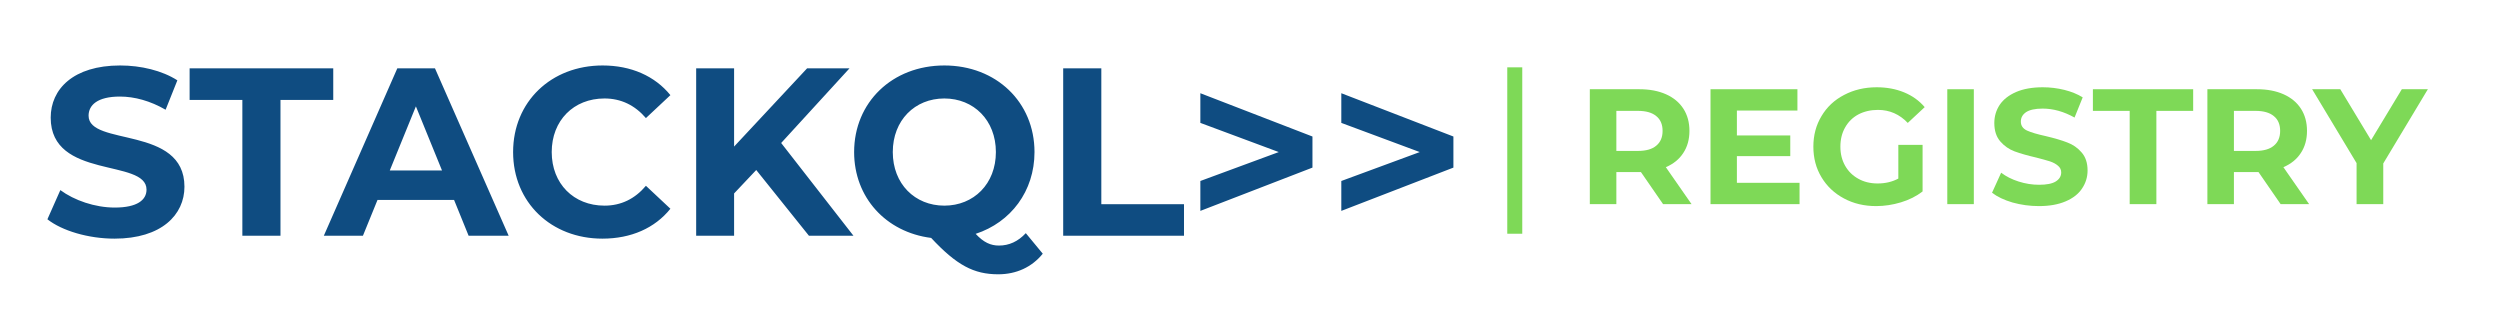
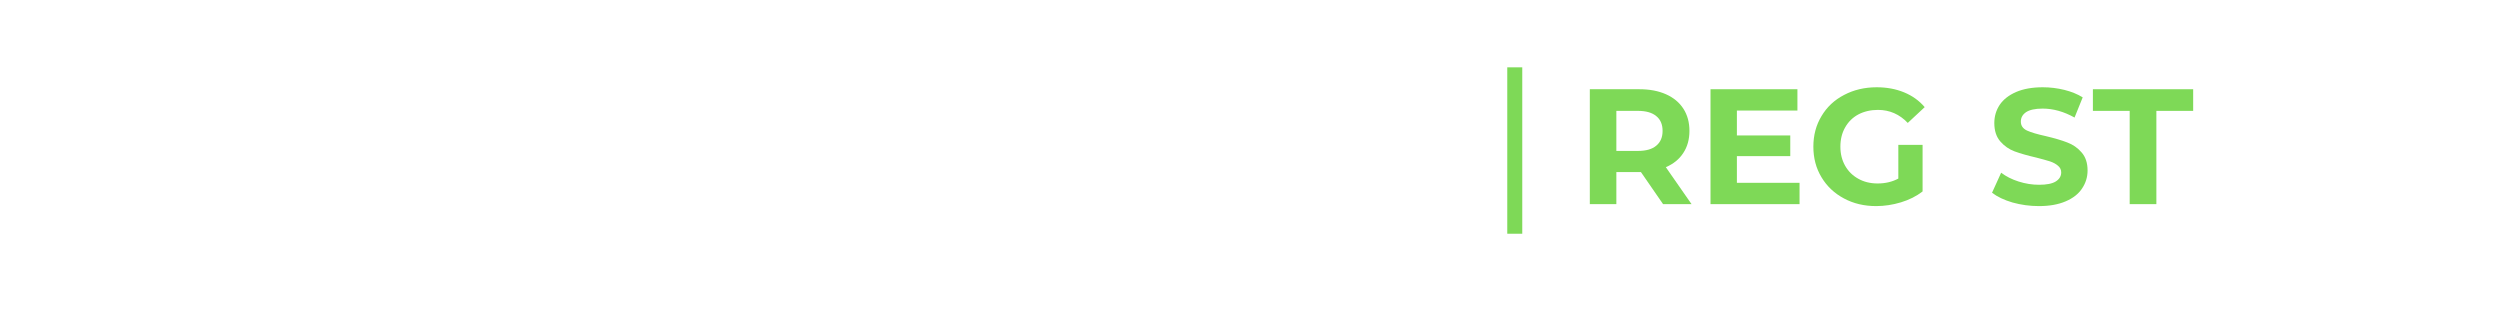
<svg xmlns="http://www.w3.org/2000/svg" width="320" zoomAndPan="magnify" viewBox="0 0 240 30" height="40" preserveAspectRatio="xMidYMid meet" version="1.2">
  <defs>
    <clipPath id="c64fadcf93">
-       <path d="M 4 6 L 139.598 6 L 139.598 26.461 L 4 26.461 Z M 4 6 " />
-     </clipPath>
+       </clipPath>
  </defs>
  <g id="6a36b6d5cc">
    <path style="fill:none;stroke-width:2;stroke-linecap:butt;stroke-linejoin:miter;stroke:#7ed957;stroke-opacity:1;stroke-miterlimit:4;" d="M 0.001 0.998 L 22.19 0.998 " transform="matrix(0,0.72,-0.72,0,146.136,6.464)" />
    <g clip-rule="nonzero" clip-path="url(#c64fadcf93)">
      <path style=" stroke:none;fill-rule:nonzero;fill:#0f4c81;fill-opacity:1;" d="M 10.992 22.91 C 15.512 22.91 17.707 20.613 17.707 17.926 C 17.707 12.027 8.504 14.07 8.504 11.109 C 8.504 10.098 9.34 9.27 11.512 9.27 C 12.914 9.27 14.43 9.684 15.898 10.535 L 17.027 7.711 C 15.559 6.77 13.523 6.285 11.535 6.285 C 7.035 6.285 4.867 8.559 4.867 11.293 C 4.867 17.262 14.066 15.195 14.066 18.203 C 14.066 19.191 13.184 19.926 11.016 19.926 C 9.117 19.926 7.125 19.234 5.793 18.25 L 4.551 21.051 C 5.949 22.152 8.484 22.91 10.992 22.91 Z M 23.266 22.633 L 26.926 22.633 L 26.926 9.594 L 31.992 9.594 L 31.992 6.562 L 18.203 6.562 L 18.203 9.594 L 23.266 9.594 Z M 44.988 22.633 L 48.832 22.633 L 41.758 6.562 L 38.141 6.562 L 31.086 22.633 L 34.84 22.633 L 36.242 19.191 L 43.59 19.191 Z M 37.418 16.367 L 39.926 10.211 L 42.434 16.367 Z M 57.828 22.91 C 60.586 22.91 62.867 21.898 64.359 20.039 L 62.008 17.836 C 60.945 19.098 59.613 19.742 58.031 19.742 C 55.07 19.742 52.965 17.629 52.965 14.598 C 52.965 11.566 55.07 9.453 58.031 9.453 C 59.613 9.453 60.945 10.098 62.008 11.336 L 64.359 9.133 C 62.867 7.297 60.586 6.285 57.848 6.285 C 52.922 6.285 49.258 9.754 49.258 14.598 C 49.258 19.441 52.922 22.91 57.828 22.91 Z M 77.66 22.633 L 81.934 22.633 L 74.992 13.727 L 81.551 6.562 L 77.48 6.562 L 70.473 14.07 L 70.473 6.562 L 66.832 6.562 L 66.832 22.633 L 70.473 22.633 L 70.473 18.57 L 72.598 16.32 Z M 98.477 22.383 C 97.73 23.184 96.871 23.574 95.898 23.574 C 95.109 23.574 94.43 23.277 93.664 22.449 C 97.031 21.348 99.312 18.363 99.312 14.598 C 99.312 9.797 95.629 6.285 90.656 6.285 C 85.66 6.285 81.996 9.82 81.996 14.598 C 81.996 18.961 85.051 22.289 89.391 22.84 C 91.832 25.457 93.48 26.332 95.832 26.332 C 97.574 26.332 99.066 25.641 100.105 24.355 Z M 85.707 14.598 C 85.707 11.543 87.828 9.453 90.656 9.453 C 93.48 9.453 95.605 11.543 95.605 14.598 C 95.605 17.652 93.48 19.742 90.656 19.742 C 87.828 19.742 85.707 17.652 85.707 14.598 Z M 102.066 22.633 L 113.664 22.633 L 113.664 19.602 L 105.727 19.602 L 105.727 6.562 L 102.066 6.562 Z M 115.234 8.949 L 115.234 11.797 L 122.762 14.598 L 115.234 17.375 L 115.234 20.246 L 125.996 16.09 L 125.996 13.105 Z M 128.766 8.949 L 128.766 11.797 L 136.297 14.598 L 128.766 17.375 L 128.766 20.246 L 139.527 16.09 L 139.527 13.105 Z M 128.766 8.949 " />
    </g>
    <g style="fill:#7ed957;fill-opacity:1;">
      <g transform="translate(151.311, 19.597)">
        <path style="stroke:none" d="M 8.344 0 L 6.219 -3.078 L 3.859 -3.078 L 3.859 0 L 1.312 0 L 1.312 -11.031 L 6.078 -11.031 C 7.055 -11.031 7.906 -10.867 8.625 -10.547 C 9.352 -10.223 9.91 -9.758 10.297 -9.156 C 10.68 -8.562 10.875 -7.852 10.875 -7.031 C 10.875 -6.207 10.676 -5.5 10.281 -4.906 C 9.895 -4.312 9.336 -3.859 8.609 -3.547 L 11.078 0 Z M 8.297 -7.031 C 8.297 -7.656 8.094 -8.129 7.688 -8.453 C 7.289 -8.785 6.707 -8.953 5.938 -8.953 L 3.859 -8.953 L 3.859 -5.109 L 5.938 -5.109 C 6.707 -5.109 7.289 -5.273 7.688 -5.609 C 8.094 -5.941 8.297 -6.414 8.297 -7.031 Z M 8.297 -7.031 " />
      </g>
    </g>
    <g style="fill:#7ed957;fill-opacity:1;">
      <g transform="translate(162.897, 19.597)">
        <path style="stroke:none" d="M 9.859 -2.047 L 9.859 0 L 1.312 0 L 1.312 -11.031 L 9.656 -11.031 L 9.656 -8.984 L 3.844 -8.984 L 3.844 -6.594 L 8.969 -6.594 L 8.969 -4.609 L 3.844 -4.609 L 3.844 -2.047 Z M 9.859 -2.047 " />
      </g>
    </g>
    <g style="fill:#7ed957;fill-opacity:1;">
      <g transform="translate(173.474, 19.597)">
        <path style="stroke:none" d="M 8.766 -5.688 L 11.094 -5.688 L 11.094 -1.219 C 10.5 -0.758 9.805 -0.41 9.016 -0.172 C 8.223 0.066 7.43 0.188 6.641 0.188 C 5.492 0.188 4.461 -0.055 3.547 -0.547 C 2.629 -1.035 1.91 -1.711 1.391 -2.578 C 0.867 -3.441 0.609 -4.422 0.609 -5.516 C 0.609 -6.609 0.867 -7.586 1.391 -8.453 C 1.91 -9.328 2.633 -10.004 3.562 -10.484 C 4.488 -10.973 5.531 -11.219 6.688 -11.219 C 7.656 -11.219 8.531 -11.055 9.312 -10.734 C 10.102 -10.41 10.766 -9.938 11.297 -9.312 L 9.672 -7.797 C 8.879 -8.629 7.926 -9.047 6.812 -9.047 C 6.102 -9.047 5.473 -8.898 4.922 -8.609 C 4.379 -8.316 3.957 -7.898 3.656 -7.359 C 3.352 -6.828 3.203 -6.211 3.203 -5.516 C 3.203 -4.836 3.352 -4.227 3.656 -3.688 C 3.957 -3.156 4.379 -2.738 4.922 -2.438 C 5.461 -2.133 6.082 -1.984 6.781 -1.984 C 7.52 -1.984 8.18 -2.141 8.766 -2.453 Z M 8.766 -5.688 " />
      </g>
    </g>
    <g style="fill:#7ed957;fill-opacity:1;">
      <g transform="translate(185.628, 19.597)">
-         <path style="stroke:none" d="M 1.312 -11.031 L 3.859 -11.031 L 3.859 0 L 1.312 0 Z M 1.312 -11.031 " />
-       </g>
+         </g>
    </g>
    <g style="fill:#7ed957;fill-opacity:1;">
      <g transform="translate(190.798, 19.597)">
        <path style="stroke:none" d="M 4.938 0.188 C 4.062 0.188 3.219 0.07 2.406 -0.156 C 1.594 -0.395 0.938 -0.707 0.438 -1.094 L 1.312 -3.016 C 1.781 -2.66 2.336 -2.379 2.984 -2.172 C 3.641 -1.961 4.297 -1.859 4.953 -1.859 C 5.672 -1.859 6.203 -1.961 6.547 -2.172 C 6.898 -2.391 7.078 -2.68 7.078 -3.047 C 7.078 -3.305 6.973 -3.52 6.766 -3.688 C 6.566 -3.863 6.305 -4.004 5.984 -4.109 C 5.66 -4.211 5.227 -4.332 4.688 -4.469 C 3.844 -4.664 3.148 -4.863 2.609 -5.062 C 2.078 -5.258 1.617 -5.578 1.234 -6.016 C 0.848 -6.461 0.656 -7.051 0.656 -7.781 C 0.656 -8.426 0.828 -9.008 1.172 -9.531 C 1.523 -10.051 2.051 -10.461 2.75 -10.766 C 3.445 -11.066 4.301 -11.219 5.312 -11.219 C 6.02 -11.219 6.707 -11.133 7.375 -10.969 C 8.051 -10.801 8.641 -10.562 9.141 -10.25 L 8.359 -8.312 C 7.336 -8.883 6.316 -9.172 5.297 -9.172 C 4.578 -9.172 4.047 -9.055 3.703 -8.828 C 3.367 -8.598 3.203 -8.297 3.203 -7.922 C 3.203 -7.535 3.398 -7.25 3.797 -7.062 C 4.191 -6.883 4.789 -6.707 5.594 -6.531 C 6.438 -6.332 7.125 -6.129 7.656 -5.922 C 8.195 -5.723 8.656 -5.406 9.031 -4.969 C 9.414 -4.539 9.609 -3.961 9.609 -3.234 C 9.609 -2.598 9.43 -2.02 9.078 -1.5 C 8.734 -0.977 8.207 -0.566 7.5 -0.266 C 6.801 0.035 5.945 0.188 4.938 0.188 Z M 4.938 0.188 " />
      </g>
    </g>
    <g style="fill:#7ed957;fill-opacity:1;">
      <g transform="translate(200.856, 19.597)">
        <path style="stroke:none" d="M 3.594 -8.953 L 0.062 -8.953 L 0.062 -11.031 L 9.688 -11.031 L 9.688 -8.953 L 6.156 -8.953 L 6.156 0 L 3.594 0 Z M 3.594 -8.953 " />
      </g>
    </g>
    <g style="fill:#7ed957;fill-opacity:1;">
      <g transform="translate(210.597, 19.597)">
-         <path style="stroke:none" d="M 8.344 0 L 6.219 -3.078 L 3.859 -3.078 L 3.859 0 L 1.312 0 L 1.312 -11.031 L 6.078 -11.031 C 7.055 -11.031 7.906 -10.867 8.625 -10.547 C 9.352 -10.223 9.91 -9.758 10.297 -9.156 C 10.68 -8.562 10.875 -7.852 10.875 -7.031 C 10.875 -6.207 10.676 -5.5 10.281 -4.906 C 9.895 -4.312 9.336 -3.859 8.609 -3.547 L 11.078 0 Z M 8.297 -7.031 C 8.297 -7.656 8.094 -8.129 7.688 -8.453 C 7.289 -8.785 6.707 -8.953 5.938 -8.953 L 3.859 -8.953 L 3.859 -5.109 L 5.938 -5.109 C 6.707 -5.109 7.289 -5.273 7.688 -5.609 C 8.094 -5.941 8.297 -6.414 8.297 -7.031 Z M 8.297 -7.031 " />
-       </g>
+         </g>
    </g>
    <g style="fill:#7ed957;fill-opacity:1;">
      <g transform="translate(222.184, 19.597)">
-         <path style="stroke:none" d="M 6.609 -3.906 L 6.609 0 L 4.047 0 L 4.047 -3.938 L -0.219 -11.031 L 2.484 -11.031 L 5.438 -6.141 L 8.391 -11.031 L 10.891 -11.031 Z M 6.609 -3.906 " />
-       </g>
+         </g>
    </g>
  </g>
</svg>